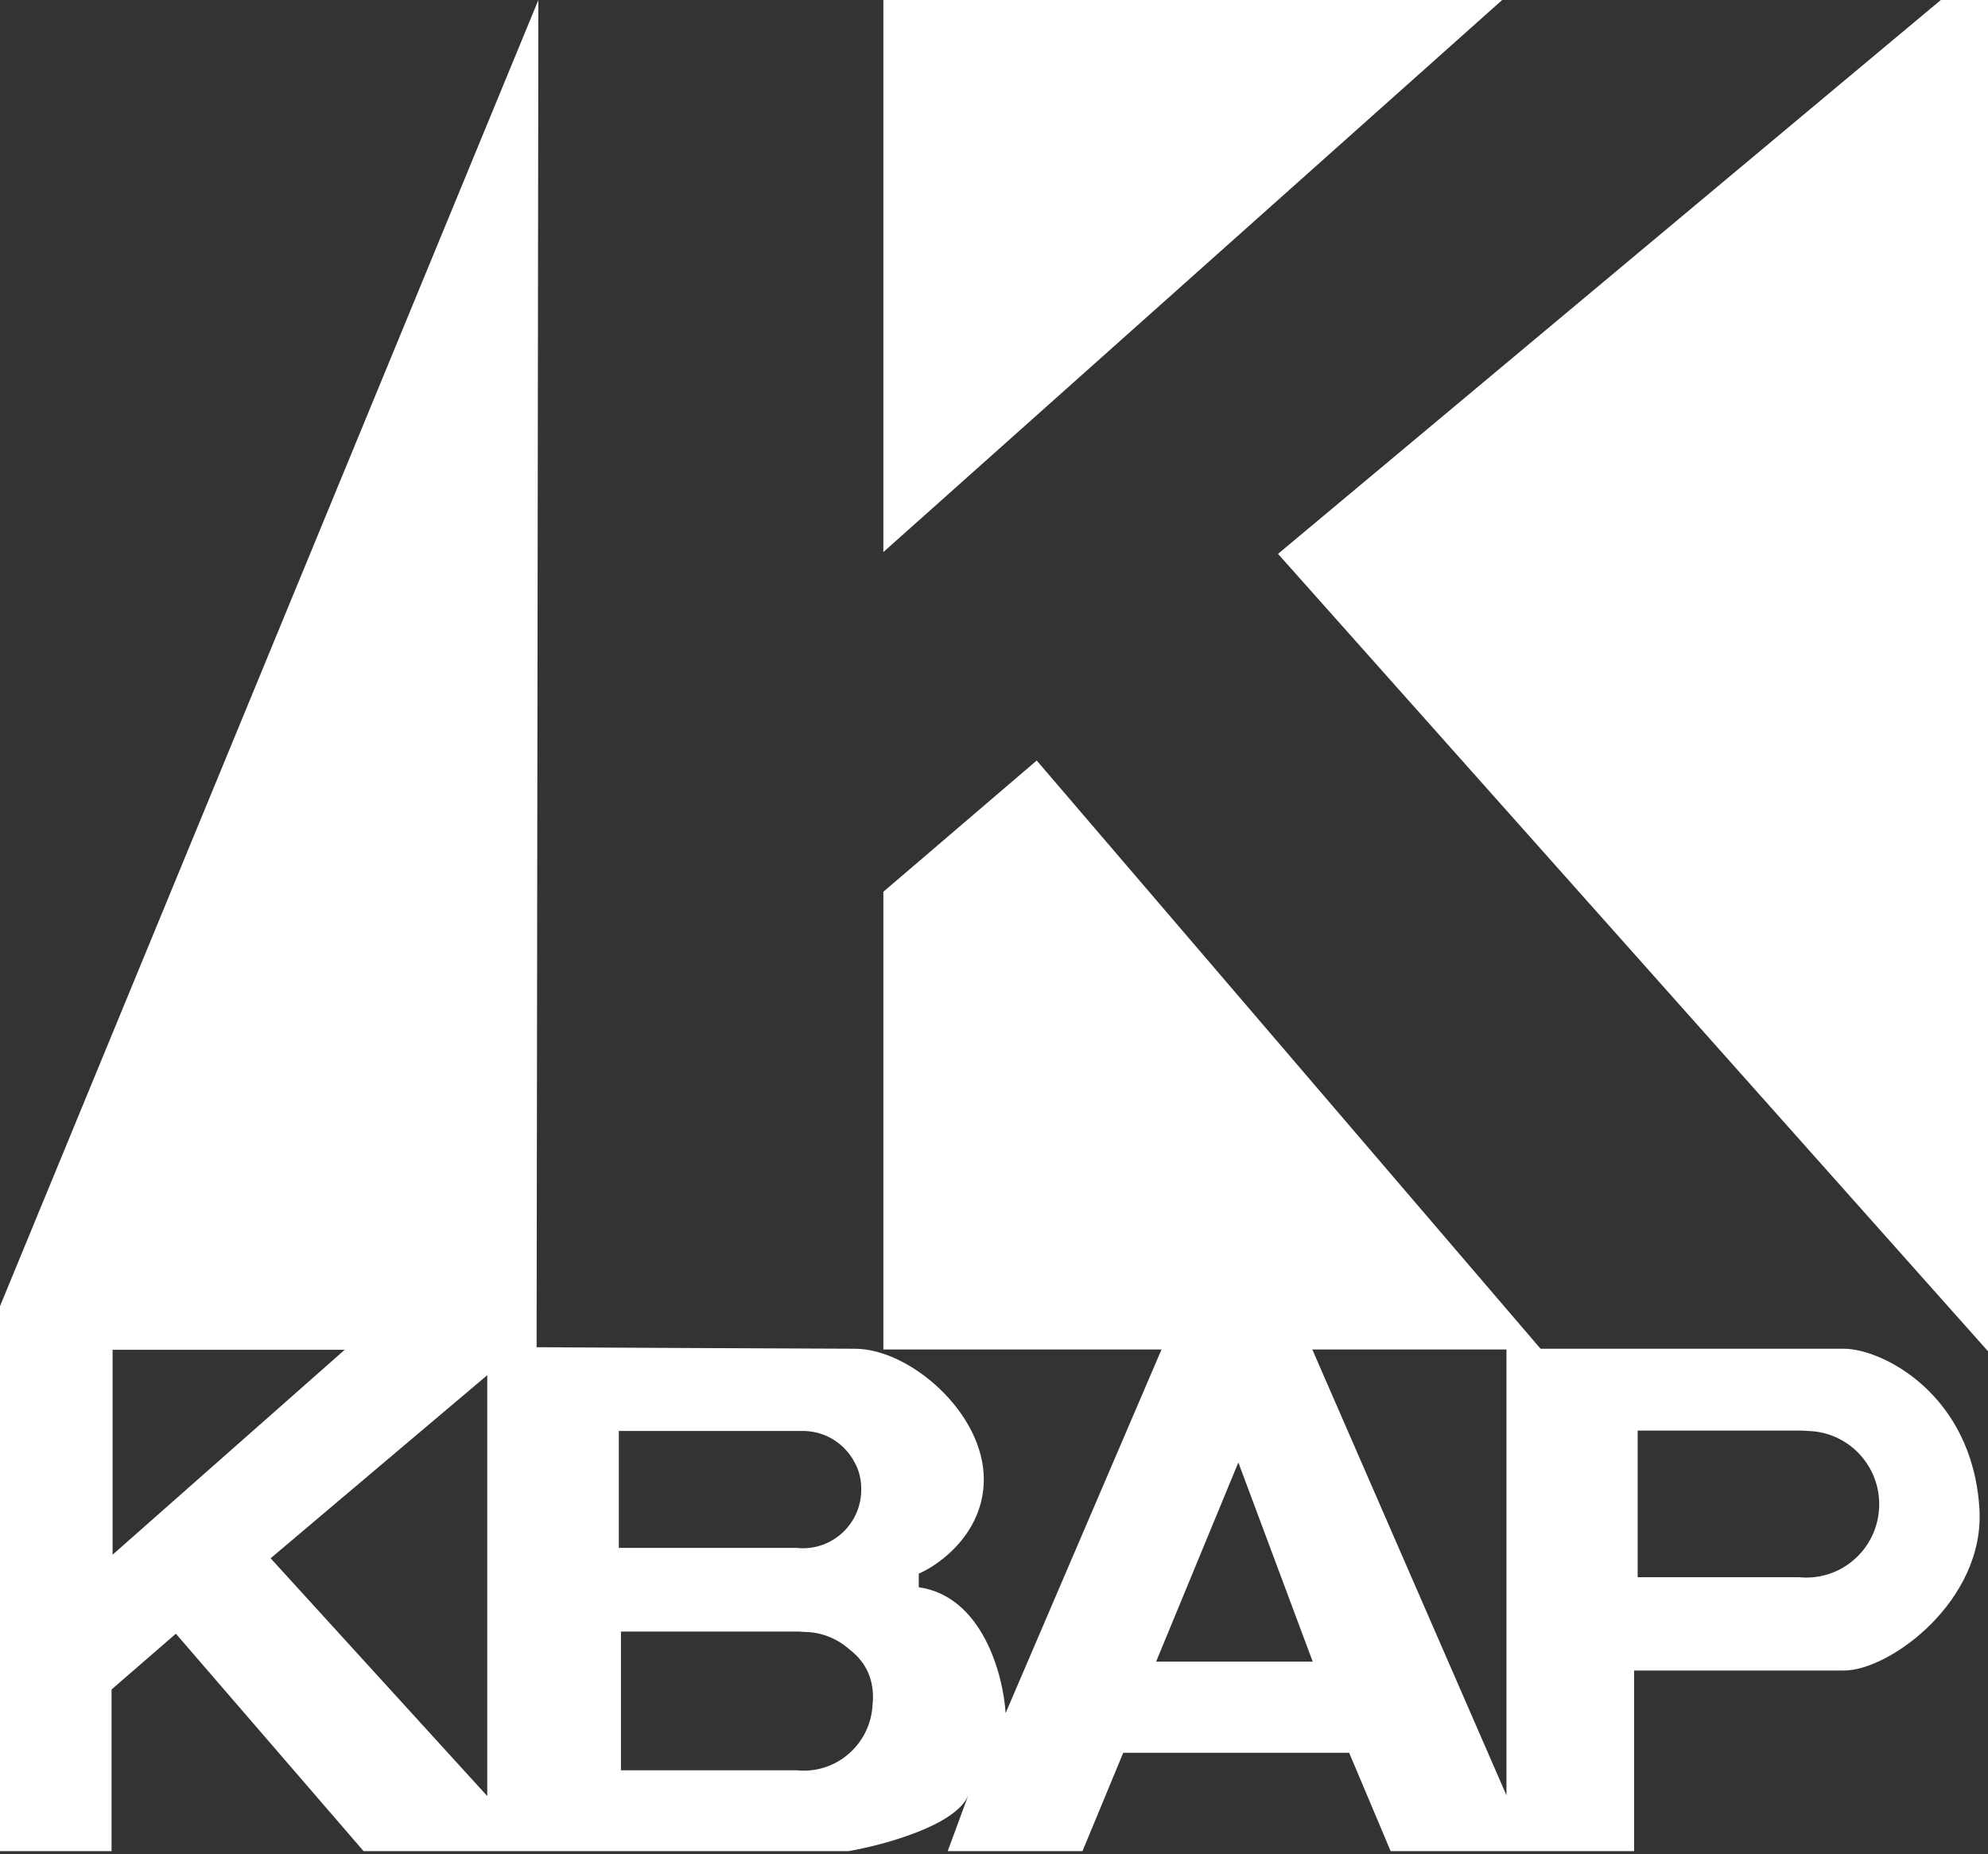
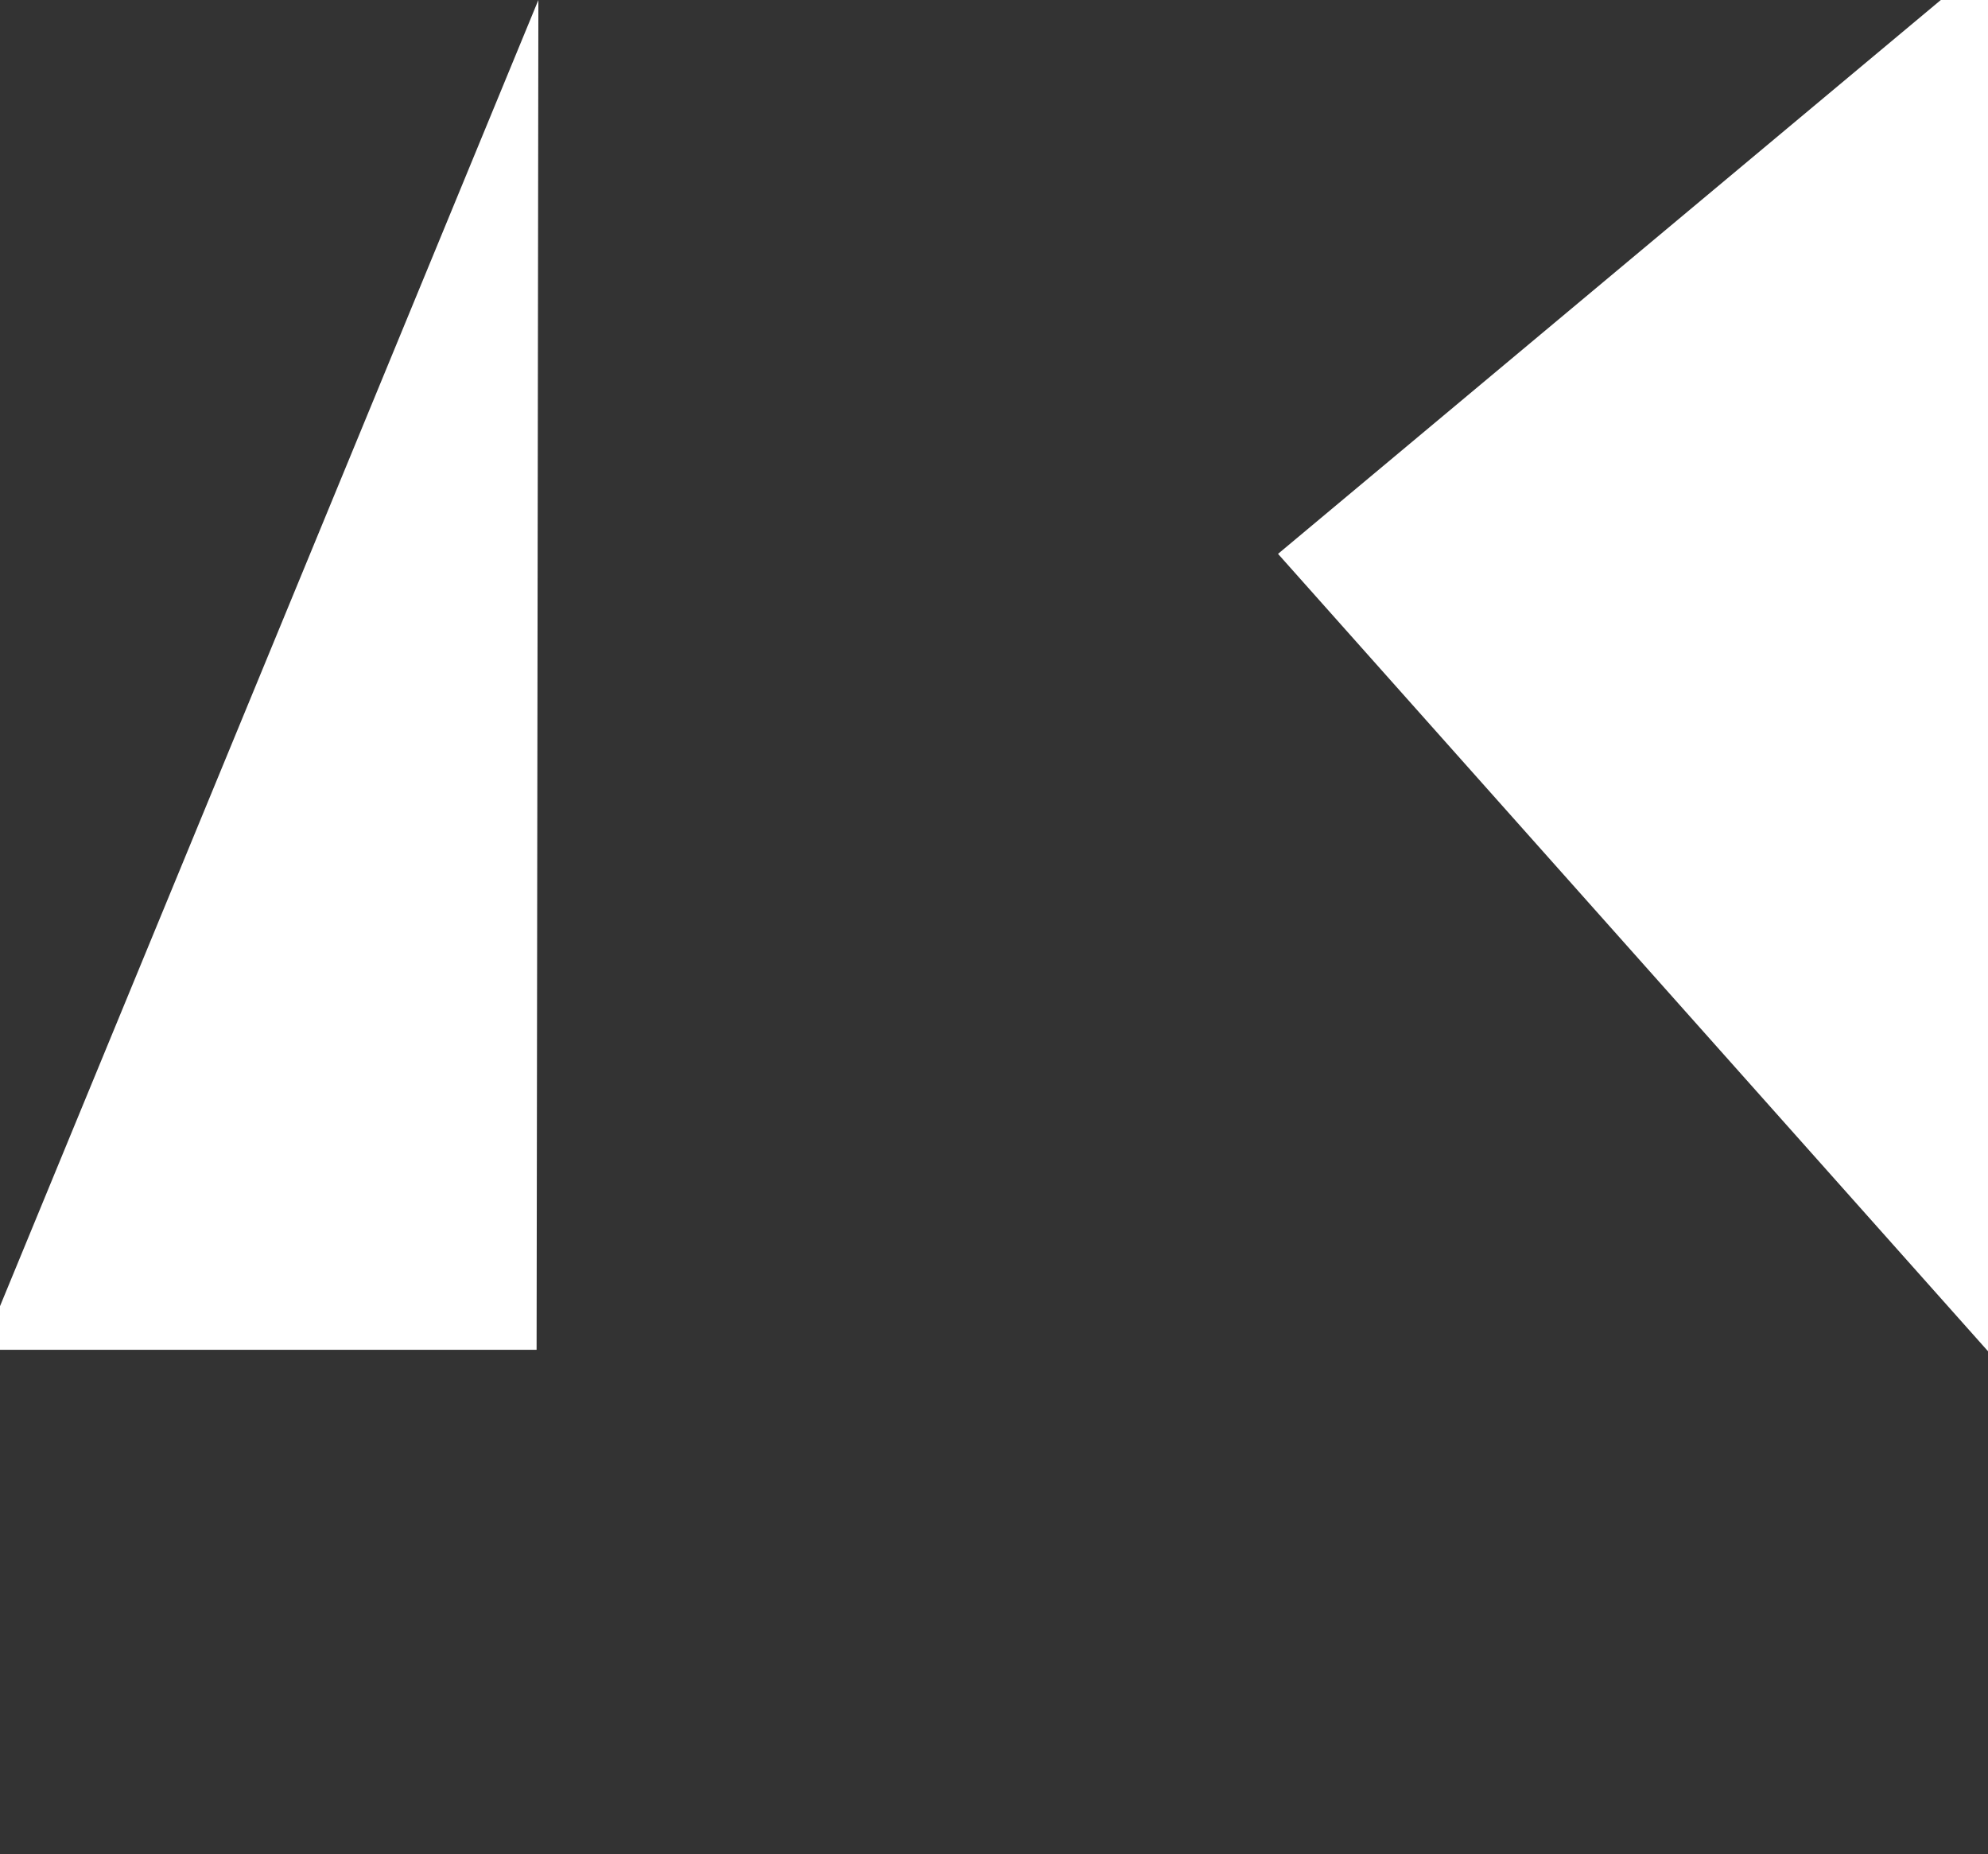
<svg xmlns="http://www.w3.org/2000/svg" width="252" height="235" viewBox="0 0 252 235" fill="none">
  <rect x="0" y="0" width="252" height="235" fill="#333333" stroke="none" />
-   <path d="M111.975 69.967V1.95324e-06H190.416L111.975 69.967Z" fill="white" />
  <path d="M246.018 1.95324e-06L162.003 70.194L252 171.248V1.95324e-06H246.018Z" fill="white" />
-   <path d="M111.975 113.017V171.021H195.356L131.415 96.386L111.975 113.017Z" fill="white" />
  <path d="M0 171.066H68.019L68.245 0L0 165.538V171.066Z" fill="white" />
-   <path fill-rule="evenodd" clip-rule="evenodd" d="M0 170.387V234.599H14.139V214.116L22.295 207.047L46.086 234.599H107.579C112.041 233.823 121.238 231.325 122.753 227.49L120.132 234.599H137.216L142.382 222.137H171.021L176.278 234.599H207.138V211.714H233.738C239.584 211.714 251.637 202.824 250.912 191.186C250.006 176.64 238.541 170.93 233.738 170.93H190.96V227.53L166.308 170.93H147.276L127.473 217.107C127.171 212.273 124.545 202.316 116.461 201.156V199.434C119.21 198.256 124.709 194.214 124.709 187.471C124.709 179.042 115.328 170.93 108.35 170.93C104.721 170.93 74.316 170.777 44.196 170.62L14.274 197.032V170.463C9.088 170.435 4.264 170.409 0 170.387ZM146.551 210.582H166.399L156.973 185.341L146.551 210.582ZM61.765 227.62V174.284L34.304 197.485L61.765 227.62ZM207.591 199.887V181.308H228.345C228.659 181.308 228.959 181.324 229.246 181.357C234.221 181.502 238.21 185.604 238.21 190.643C238.21 195.773 234.074 199.932 228.973 199.932C228.663 199.932 228.356 199.917 228.054 199.887H207.591ZM78.441 196.171V181.353H102.051L102.088 181.359C104.786 181.47 107.112 183.035 108.309 185.297C108.806 186.168 109.12 187.193 109.162 188.387C109.168 188.519 109.172 188.651 109.172 188.785C109.172 192.889 105.863 196.216 101.782 196.216C101.505 196.216 101.231 196.201 100.961 196.171H78.441ZM78.713 224.357V206.775H101.371C101.533 206.785 101.703 206.8 101.88 206.82C104.106 206.822 106.137 207.661 107.679 209.04C109.373 210.328 110.661 212.258 110.661 215.068C110.661 215.42 110.64 215.761 110.602 216.09C110.354 220.723 106.541 224.403 101.873 224.403C101.571 224.403 101.273 224.387 100.98 224.357H78.713Z" fill="white" />
</svg>